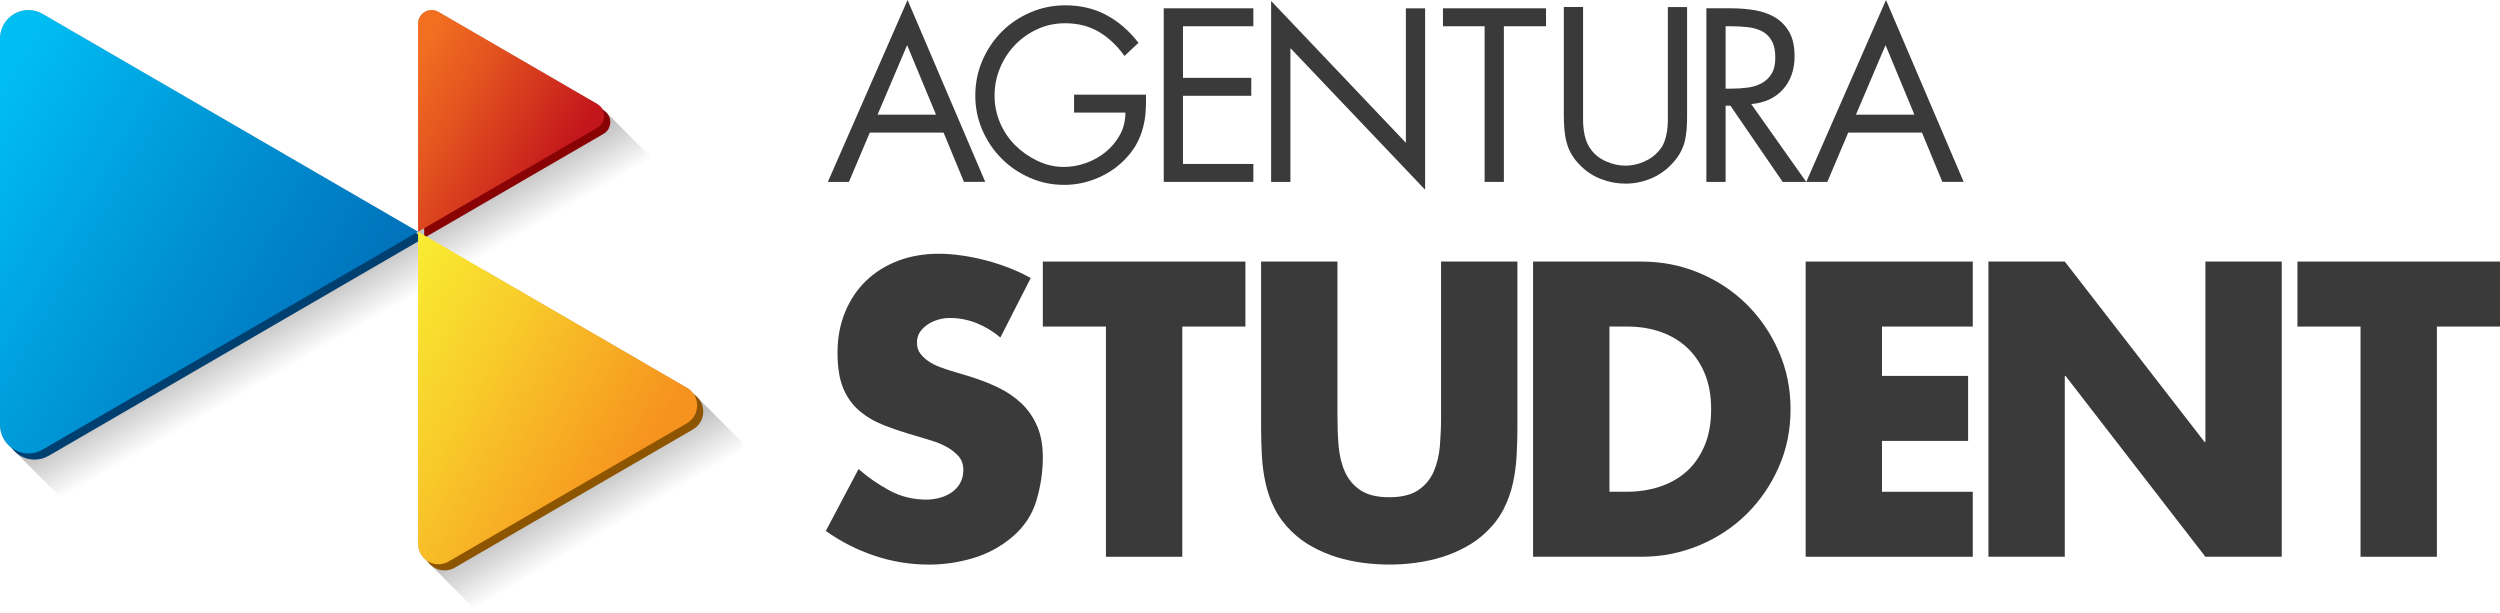
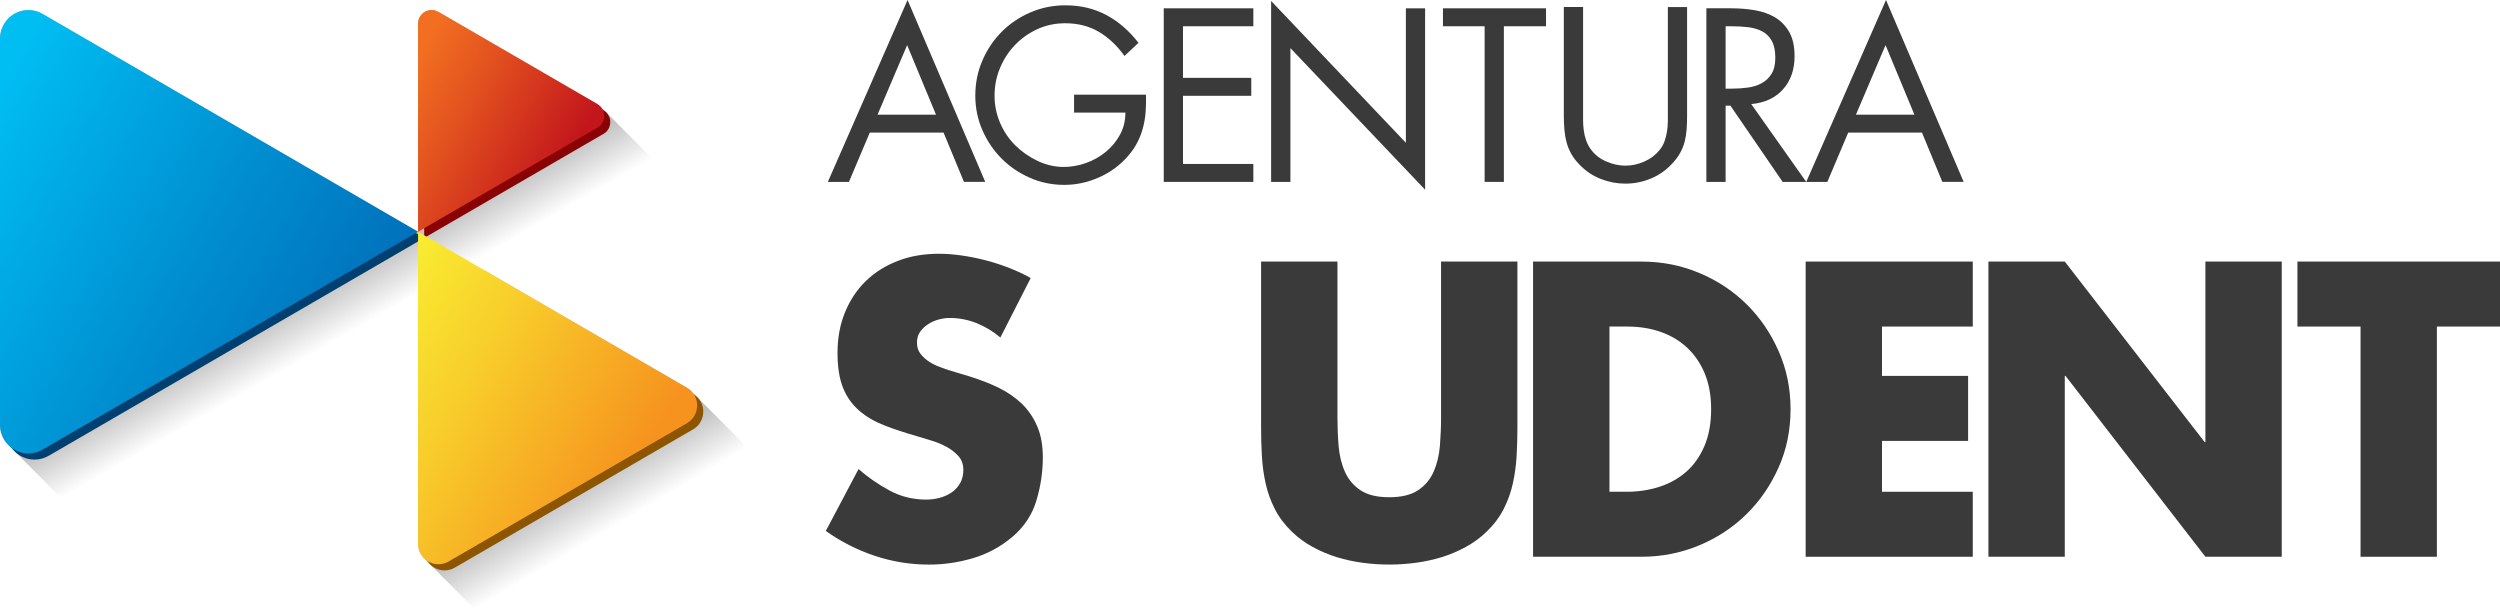
<svg xmlns="http://www.w3.org/2000/svg" version="1.1" id="Layer_1" x="0px" y="0px" width="163px" height="40px" viewBox="0 0 163 40" enable-background="new 0 0 163 40" xml:space="preserve">
  <g>
    <path opacity="0.9" fill="#252525" d="M56.709,8.647h4.812l1.329,3.213h1.388L59.173,0l-5.198,11.86h1.375L56.709,8.647z    M59.145,2.943l1.882,4.533h-3.81L59.145,2.943z" />
    <path opacity="0.9" fill="#252525" d="M65.302,10.336c0.522,0.525,1.135,0.942,1.837,1.252c0.703,0.311,1.452,0.466,2.248,0.466   c0.787,0,1.549-0.165,2.285-0.496c0.739-0.33,1.366-0.795,1.883-1.396c0.26-0.299,0.467-0.604,0.62-0.915   c0.155-0.31,0.276-0.63,0.358-0.961c0.086-0.33,0.14-0.669,0.164-1.019c0.024-0.352,0.032-0.716,0.022-1.097h-4.69v1.17h3.347   c0,0.532-0.118,1.011-0.352,1.441c-0.233,0.431-0.543,0.804-0.925,1.12c-0.386,0.314-0.815,0.558-1.293,0.727   c-0.479,0.171-0.962,0.256-1.449,0.256c-0.597,0-1.175-0.135-1.732-0.405c-0.559-0.271-1.046-0.616-1.465-1.036   c-0.419-0.431-0.741-0.921-0.971-1.472c-0.229-0.55-0.344-1.126-0.344-1.726c0-0.641,0.119-1.246,0.358-1.817   c0.239-0.57,0.564-1.07,0.979-1.501c0.414-0.43,0.899-0.772,1.457-1.028c0.558-0.255,1.159-0.383,1.808-0.383   c0.836,0,1.571,0.188,2.204,0.563c0.631,0.375,1.186,0.898,1.664,1.569l0.913-0.855c-0.598-0.78-1.293-1.383-2.085-1.808   c-0.791-0.425-1.686-0.639-2.681-0.639c-0.808,0-1.569,0.155-2.286,0.466c-0.717,0.31-1.34,0.73-1.867,1.261   s-0.946,1.154-1.255,1.869c-0.309,0.716-0.464,1.478-0.464,2.289c0,0.801,0.155,1.554,0.464,2.26   C64.363,9.195,64.778,9.81,65.302,10.336z" />
    <polygon opacity="0.9" fill="#252525" points="81.718,10.69 77.131,10.69 77.131,6.246 81.583,6.246 81.583,5.076 77.131,5.076    77.131,1.712 81.718,1.712 81.718,0.542 75.876,0.542 75.876,11.86 81.718,11.86  " />
    <polygon opacity="0.9" fill="#252525" points="84.135,3.138 92.917,12.37 92.917,0.542 91.663,0.542 91.663,9.309 82.877,0.061    82.877,11.86 84.135,11.86  " />
    <polygon opacity="0.9" fill="#252525" points="98.053,11.86 98.053,1.712 100.801,1.712 100.801,0.542 94.081,0.542 94.081,1.712    96.797,1.712 96.797,11.86  " />
    <path opacity="0.9" fill="#252525" d="M102.151,9.316c0.074,0.27,0.182,0.526,0.328,0.772c0.145,0.247,0.34,0.488,0.588,0.729   c0.379,0.38,0.824,0.668,1.338,0.864c0.512,0.195,1.037,0.292,1.576,0.292c0.566,0,1.117-0.11,1.65-0.33s0.992-0.54,1.381-0.961   c0.221-0.23,0.396-0.465,0.529-0.706c0.137-0.24,0.236-0.49,0.303-0.751c0.063-0.259,0.105-0.527,0.125-0.803   c0.021-0.275,0.029-0.567,0.029-0.877V0.459h-1.254v6.74c0,0.22,0,0.445,0,0.675c0,0.231-0.018,0.458-0.053,0.684   S108.602,9,108.528,9.21s-0.186,0.406-0.336,0.585c-0.258,0.321-0.59,0.569-0.994,0.743c-0.402,0.175-0.809,0.263-1.217,0.263   c-0.418,0-0.84-0.092-1.262-0.277c-0.424-0.186-0.76-0.453-1.008-0.803c-0.129-0.182-0.23-0.374-0.299-0.578   c-0.07-0.206-0.121-0.418-0.15-0.638c-0.029-0.222-0.045-0.44-0.045-0.661s0-0.437,0-0.646v-6.74h-1.256v7.085   c0,0.32,0.014,0.627,0.039,0.922C102.026,8.762,102.075,9.044,102.151,9.316z" />
    <path opacity="0.9" fill="#252525" d="M116.252,5.825c0.502-0.56,0.754-1.282,0.754-2.161c0-0.641-0.115-1.163-0.344-1.57   c-0.229-0.405-0.535-0.721-0.916-0.953c-0.387-0.229-0.822-0.387-1.316-0.472c-0.492-0.085-1.008-0.128-1.545-0.128h-1.629V11.86   h1.254V6.891h0.314l3.406,4.969h1.537l-3.586-5.074C115.059,6.707,115.749,6.386,116.252,5.825z M112.897,5.78h-0.387V1.712h0.375   c0.377,0,0.738,0.021,1.082,0.06c0.344,0.04,0.646,0.128,0.91,0.263c0.266,0.135,0.477,0.34,0.635,0.616   c0.16,0.274,0.238,0.643,0.238,1.103c0,0.441-0.08,0.792-0.246,1.059c-0.162,0.265-0.379,0.469-0.648,0.614   c-0.27,0.146-0.572,0.241-0.91,0.285C113.606,5.758,113.256,5.78,112.897,5.78z" />
    <path opacity="0.9" fill="#252525" d="M125.313,8.647l1.328,3.213h1.391L122.967,0l-5.199,11.86h1.375l1.359-3.213H125.313z    M122.938,2.943l1.881,4.533h-3.811L122.938,2.943z" />
    <path opacity="0.9" fill="#252525" d="M66.62,26.32c-0.425-0.406-0.924-0.751-1.498-1.034c-0.578-0.28-1.196-0.521-1.855-0.727   l-1.271-0.384c-0.219-0.065-0.456-0.147-0.709-0.243c-0.255-0.092-0.494-0.211-0.713-0.354c-0.221-0.146-0.407-0.316-0.559-0.512   c-0.153-0.196-0.228-0.439-0.228-0.729c0-0.271,0.066-0.507,0.202-0.7c0.137-0.195,0.309-0.363,0.521-0.497   c0.211-0.138,0.44-0.239,0.686-0.307c0.246-0.068,0.488-0.102,0.724-0.102c0.611,0,1.199,0.113,1.767,0.343   c0.567,0.229,1.079,0.542,1.537,0.932l1.979-3.879c-0.423-0.239-0.885-0.456-1.384-0.651s-1.01-0.362-1.523-0.497   c-0.519-0.136-1.042-0.243-1.574-0.319c-0.535-0.079-1.037-0.116-1.513-0.116c-0.965,0-1.85,0.152-2.654,0.459   c-0.804,0.307-1.499,0.74-2.084,1.301c-0.583,0.563-1.04,1.244-1.37,2.043c-0.331,0.8-0.495,1.685-0.495,2.655   c0,0.936,0.123,1.7,0.367,2.299c0.245,0.596,0.598,1.086,1.054,1.478c0.458,0.393,1.004,0.712,1.64,0.959s1.342,0.479,2.122,0.702   c0.269,0.084,0.578,0.179,0.927,0.281c0.347,0.102,0.676,0.237,0.99,0.408c0.313,0.17,0.575,0.373,0.786,0.611   c0.212,0.239,0.318,0.537,0.318,0.893c0,0.34-0.073,0.636-0.216,0.881c-0.144,0.246-0.33,0.448-0.558,0.599   c-0.229,0.155-0.488,0.271-0.776,0.347c-0.288,0.077-0.576,0.113-0.863,0.113c-0.863,0-1.66-0.193-2.388-0.586   c-0.728-0.391-1.406-0.858-2.032-1.404l-2.134,4.034c0.982,0.697,2.045,1.239,3.188,1.62c1.143,0.383,2.324,0.574,3.544,0.574   c0.966,0,1.921-0.139,2.87-0.421c0.947-0.281,1.803-0.744,2.566-1.391c0.761-0.646,1.283-1.432,1.562-2.36   c0.279-0.929,0.42-1.868,0.42-2.822c0-0.782-0.122-1.457-0.369-2.028C67.378,27.217,67.043,26.728,66.62,26.32z" />
-     <polygon opacity="0.9" fill="#252525" points="67.992,21.292 72.107,21.292 72.107,36.301 77.086,36.301 77.086,21.292    81.201,21.292 81.201,17.054 67.992,17.054  " />
    <path opacity="0.9" fill="#252525" d="M93.958,27.19c0,0.628-0.027,1.254-0.076,1.875c-0.053,0.619-0.188,1.183-0.406,1.684   c-0.221,0.503-0.559,0.908-1.016,1.214C92,32.268,91.375,32.42,90.579,32.42s-1.422-0.152-1.879-0.458s-0.797-0.711-1.016-1.214   c-0.223-0.501-0.355-1.064-0.408-1.684c-0.051-0.621-0.074-1.247-0.074-1.875V17.054h-4.979v10.822   c0,0.614,0.017,1.227,0.051,1.838c0.033,0.614,0.114,1.208,0.241,1.787c0.127,0.581,0.324,1.138,0.597,1.672   c0.271,0.537,0.641,1.034,1.117,1.493c0.406,0.393,0.857,0.725,1.357,0.996c0.498,0.273,1.027,0.496,1.574,0.666   c0.553,0.168,1.119,0.291,1.703,0.368c0.586,0.077,1.154,0.114,1.715,0.114c0.559,0,1.131-0.037,1.715-0.114s1.15-0.2,1.701-0.368   c0.551-0.17,1.076-0.393,1.574-0.666c0.502-0.271,0.955-0.604,1.359-0.996c0.477-0.459,0.846-0.956,1.119-1.493   c0.27-0.534,0.471-1.091,0.596-1.672c0.127-0.579,0.207-1.173,0.242-1.787c0.033-0.611,0.051-1.224,0.051-1.838V17.054h-4.979   V27.19z" />
    <path opacity="0.9" fill="#252525" d="M113.877,19.837c-0.883-0.869-1.91-1.55-3.09-2.042c-1.176-0.494-2.432-0.741-3.77-0.741   h-7.061v19.247h7.061c1.32,0,2.572-0.246,3.758-0.739s2.219-1.174,3.102-2.044c0.879-0.867,1.576-1.883,2.092-3.05   c0.52-1.163,0.775-2.428,0.775-3.791c0-1.344-0.256-2.603-0.775-3.776C115.454,21.725,114.756,20.705,113.877,19.837z    M111.12,29.103c-0.297,0.681-0.695,1.239-1.195,1.672c-0.5,0.435-1.082,0.757-1.752,0.97c-0.668,0.213-1.373,0.318-2.121,0.318   h-1.115V21.292h1.166c0.795,0,1.529,0.118,2.199,0.357c0.668,0.238,1.246,0.589,1.727,1.046c0.482,0.461,0.859,1.02,1.131,1.685   c0.27,0.665,0.406,1.429,0.406,2.297C111.565,27.616,111.415,28.42,111.12,29.103z" />
    <polygon opacity="0.9" fill="#252525" points="117.729,36.301 128.624,36.301 128.624,32.063 122.706,32.063 122.706,28.747    128.321,28.747 128.321,24.508 122.706,24.508 122.706,21.292 128.624,21.292 128.624,17.054 117.729,17.054  " />
    <polygon opacity="0.9" fill="#252525" points="143.792,28.823 143.743,28.823 134.624,17.054 129.645,17.054 129.645,36.301    134.624,36.301 134.624,24.508 134.672,24.508 143.792,36.301 148.77,36.301 148.77,17.054 143.792,17.054  " />
    <polygon opacity="0.9" fill="#252525" points="149.793,21.292 153.907,21.292 153.907,36.301 158.885,36.301 158.885,21.292    163,21.292 163,17.054 149.793,17.054  " />
    <g>
      <linearGradient id="SVGID_1_" gradientUnits="userSpaceOnUse" x1="23.109" y1="22.535" x2="20.909" y2="18.704">
        <stop offset="0.2" style="stop-color:#000000;stop-opacity:0" />
        <stop offset="1" style="stop-color:#000000;stop-opacity:0.5" />
      </linearGradient>
      <path opacity="0.5" fill="url(#SVGID_1_)" d="M42.134,11.544c0.135-0.076,0.253-0.185,0.336-0.33    c0.202-0.349,0.128-0.771-0.136-1.051l0.011-0.005l-3.219-3.237L39.12,6.937c-0.053-0.055-0.102-0.113-0.171-0.153L28.584,0.772    c-0.424-0.246-0.967-0.1-1.211,0.328c-0.084,0.144-0.119,0.3-0.116,0.457V15.11L2.804,0.924C2.526,0.758,2.207,0.657,1.86,0.657    C0.833,0.657,0,1.493,0,2.523v25.173c0,0.52,0.212,0.989,0.554,1.328L3.716,32.2h0.001c0.338,0.354,0.811,0.576,1.339,0.576    c0.347,0,0.666-0.102,0.944-0.268l21.256-12.332L42.134,11.544z" />
      <linearGradient id="SVGID_2_" gradientUnits="userSpaceOnUse" x1="39.742" y1="35.565" x2="37.447" y2="31.699">
        <stop offset="0.2" style="stop-color:#000000;stop-opacity:0" />
        <stop offset="1" style="stop-color:#000000;stop-opacity:0.5" />
      </linearGradient>
      <path opacity="0.5" fill="url(#SVGID_2_)" d="M27.257,20.176v15.258c-0.003,0.232,0.05,0.469,0.174,0.686    c0.052,0.09,0.114,0.169,0.181,0.242h-0.002l3.208,3.225l0.001-0.003c0.414,0.437,1.084,0.554,1.627,0.239l15.54-9.017    c0.637-0.371,0.854-1.188,0.486-1.828c-0.049-0.088-0.114-0.16-0.179-0.229l0.006-0.004l-0.038-0.037    c-0.008-0.009-0.015-0.017-0.024-0.025l-3.093-3.104l-0.008,0.008c-0.104-0.126-0.225-0.236-0.363-0.314l-13.15-7.629    L27.257,20.176z" />
      <path fill="#004071" d="M2.26,1.058c-1.027,0-1.86,0.836-1.86,1.867v25.174c0,1.032,0.833,1.867,1.86,1.867    c0.346,0,0.665-0.101,0.944-0.267l24.453-14.188L3.204,1.325C2.925,1.159,2.606,1.058,2.26,1.058z" />
      <path fill="#8E5501" d="M45.674,26.167c-0.122-0.217-0.298-0.38-0.502-0.493L27.656,15.511v20.325    c-0.003,0.232,0.05,0.469,0.174,0.685c0.367,0.639,1.182,0.859,1.818,0.491l15.54-9.018    C45.825,27.625,46.044,26.807,45.674,26.167z" />
      <path fill="#8A0304" d="M39.674,8.404c0.243-0.424,0.099-0.971-0.325-1.218L28.984,1.173c-0.425-0.246-0.968-0.1-1.212,0.328    c-0.084,0.144-0.119,0.3-0.116,0.457v13.554l11.681-6.778C39.473,8.658,39.591,8.549,39.674,8.404z" />
      <path fill="#212733" d="M27.257,20.176" />
      <g>
        <linearGradient id="SVGID_3_" gradientUnits="userSpaceOnUse" x1="-3.591" y1="11.989" x2="21.012" y2="26.096">
          <stop offset="0" style="stop-color:#00BDF2" />
          <stop offset="0.571" style="stop-color:#008FD1" />
          <stop offset="1" style="stop-color:#0071BB" />
        </linearGradient>
        <path fill="url(#SVGID_3_)" d="M2.804,0.923C2.526,0.757,2.207,0.656,1.86,0.656C0.833,0.656,0,1.492,0,2.523v25.174     c0,1.032,0.833,1.868,1.86,1.868c0.346,0,0.666-0.102,0.944-0.268L27.257,15.11L2.804,0.923z" />
      </g>
      <linearGradient id="SVGID_4_" gradientUnits="userSpaceOnUse" x1="40.124" y1="33.113" x2="22.67" y2="23.015">
        <stop offset="0" style="stop-color:#F6921E" />
        <stop offset="0.625" style="stop-color:#F8CE2B" />
        <stop offset="0.988" style="stop-color:#F9EC31" />
      </linearGradient>
      <path fill="url(#SVGID_4_)" d="M27.257,35.434c-0.003,0.232,0.05,0.469,0.174,0.686c0.367,0.639,1.182,0.859,1.818,0.49    l15.54-9.016c0.637-0.371,0.855-1.189,0.485-1.828c-0.122-0.217-0.298-0.381-0.502-0.494L27.257,15.11V35.434z" />
      <linearGradient id="SVGID_5_" gradientUnits="userSpaceOnUse" x1="35.805" y1="12.417" x2="25.441" y2="6.533">
        <stop offset="0" style="stop-color:#C3161C" />
        <stop offset="0.621" style="stop-color:#E2511F" />
        <stop offset="0.988" style="stop-color:#F26F21" />
      </linearGradient>
      <path fill="url(#SVGID_5_)" d="M38.938,8.332c0.136-0.075,0.254-0.185,0.337-0.33c0.243-0.425,0.099-0.971-0.325-1.218    L28.584,0.771c-0.424-0.246-0.967-0.1-1.211,0.328c-0.084,0.144-0.119,0.3-0.116,0.457V15.11L38.938,8.332z" />
    </g>
  </g>
</svg>